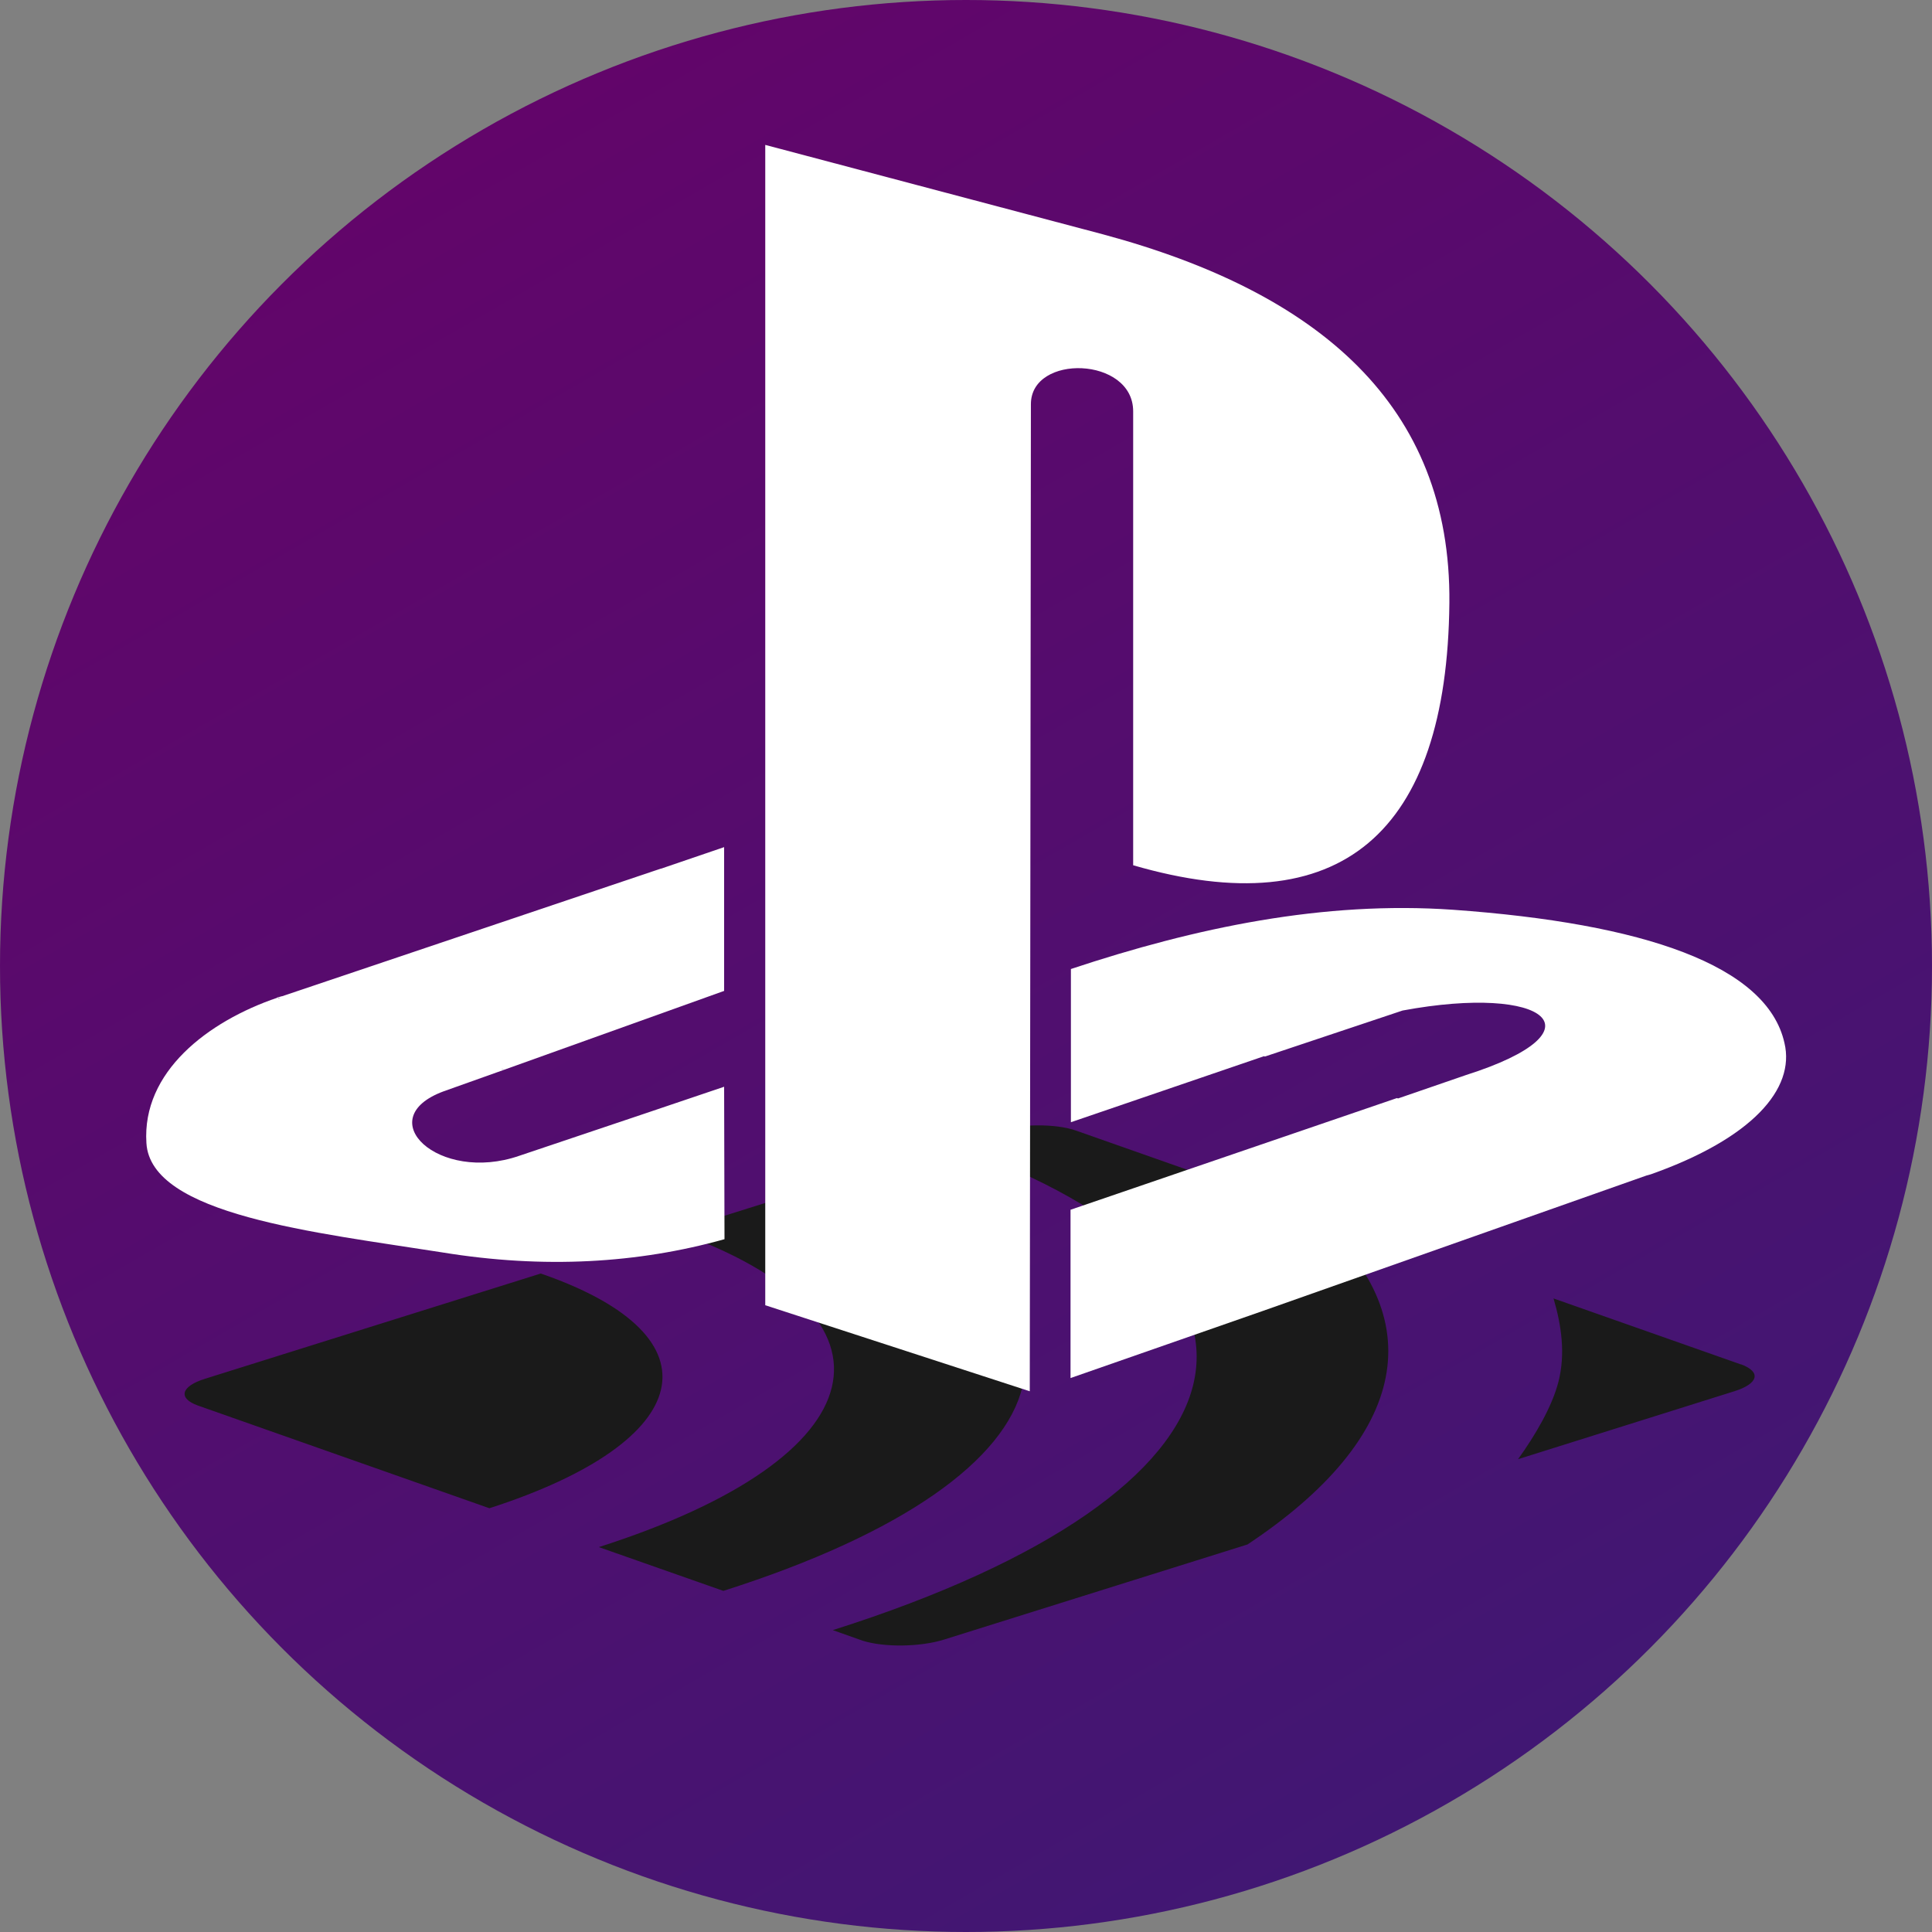
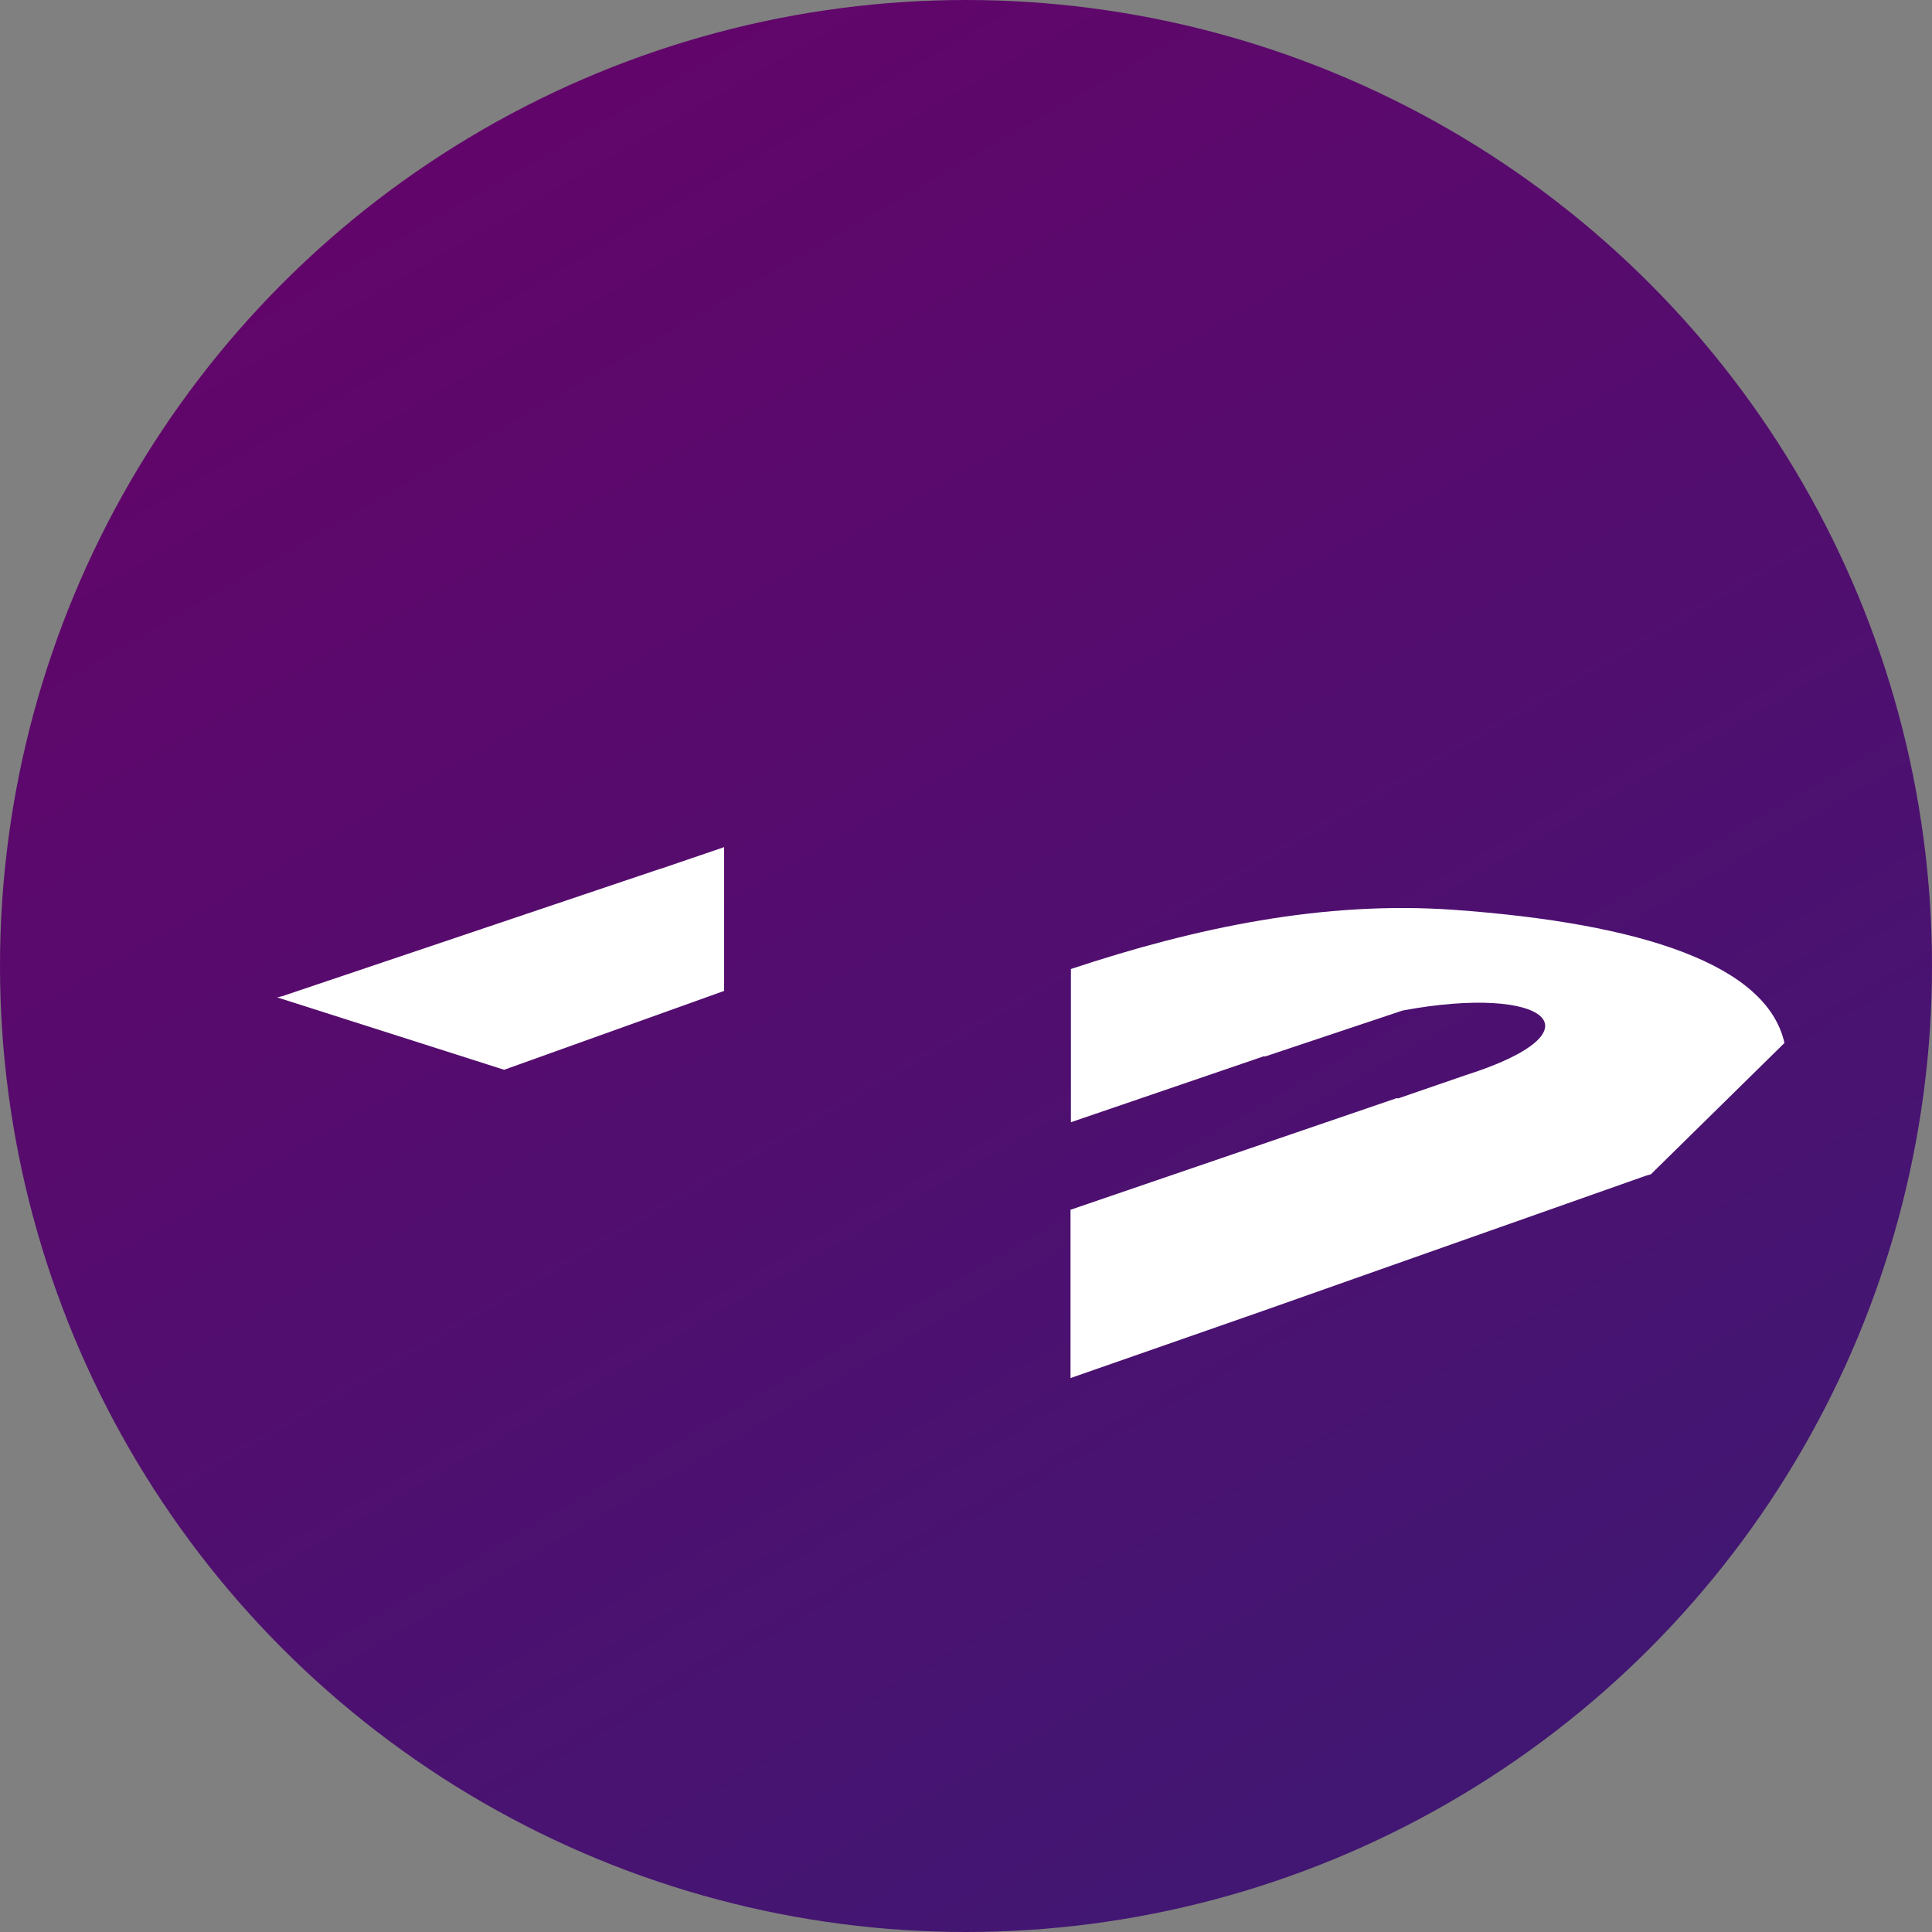
<svg xmlns="http://www.w3.org/2000/svg" version="1.1" id="Layer_1" x="0px" y="0px" viewBox="0 0 512 512" style="enable-background:new 0 0 512 512;" xml:space="preserve">
  <rect x="0" y="0" width="512" height="512" fill="#808080" stroke="none" />
  <style type="text/css">
	.st0{fill:url(#SVGID_1_);}
	.st1{fill:#1A1A1A;}
	.st2{fill-rule:evenodd;clip-rule:evenodd;fill:#FFFFFF;}
	.st3{fill:#FFFFFF;}
</style>
  <g>
    <linearGradient id="SVGID_1_" gradientUnits="userSpaceOnUse" x1="384.021" y1="36.261" x2="127.979" y2="479.74" gradientTransform="matrix(1 0 0 -1 0 514)">
      <stop offset="0" style="stop-color:#411773" />
      <stop offset="1" style="stop-color:#62056A" />
    </linearGradient>
    <circle class="st0" cx="256" cy="256" r="256" />
-     <path class="st1" d="M143.9,337.7l-0.6-0.2l-89,27.9c-6.4,2-7.2,5.2-1.8,7.1l77.2,27.2C184.6,382,191.3,354.3,143.9,337.7z    M217.4,314.6l-0.6-0.2l-37.9,11.9c63.3,22.5,54.2,59.9-20.2,83.7l33,11.6C287.3,391.2,298.9,343.4,217.4,314.6z M250.2,434.5   l80.4-25.2c42.8-28.4,49.2-60.4,17-87.7l-62.5-22c-5.4-1.9-15.1-1.8-21.5,0.2l-11.4,3.6c97.6,34.6,83.6,92.1-31.5,128.6l7.9,2.8   C234.3,436.6,243.8,436.5,250.2,434.5L250.2,434.5z M413,366.2c-1.7,6.6-6.1,14.1-10.7,20.5l57.3-18c6.4-2,7.2-5.1,1.9-7.1   c0,0,0,0-0.1,0l-49.7-17.5C413.8,351.2,414.9,358.8,413,366.2z" />
-     <path id="path7" class="st2" d="M273.2,107.1l-0.3,261.6l-70.1-22.8V38.4l89.5,23.7c57.2,15.4,92.3,45.3,91.8,97.7   c-0.6,61-28.8,85.5-83.8,69.5V109C300.3,94.5,273.2,93.7,273.2,107.1L273.2,107.1z" />
-     <path class="st3" d="M472.9,276.4c-4.6-20.6-37.4-31.7-87.8-35.3c-34.3-2.4-68.2,4.7-101.3,15.7v40.6l51.2-17.5l0.2,0.1l36.5-12.2   c38.2-7.1,53.6,5.4,16.8,17.1l-18,6.2l-0.3-0.1l-86.5,29.6v44.6l51-17.8l0,0l101.7-35.9l1.1-0.3   C464.3,301.7,475.8,288.6,472.9,276.4z" />
+     <path class="st3" d="M472.9,276.4c-4.6-20.6-37.4-31.7-87.8-35.3c-34.3-2.4-68.2,4.7-101.3,15.7v40.6l51.2-17.5l0.2,0.1l36.5-12.2   c38.2-7.1,53.6,5.4,16.8,17.1l-18,6.2l-0.3-0.1l-86.5,29.6v44.6l51-17.8l0,0l101.7-35.9l1.1-0.3   z" />
    <g>
      <path class="st3" d="M191.9,262.6v-38.1l-16.7,5.7h-0.1L74.8,264c-0.3,0-0.8,0.3-1.4,0.3l60.2,19.2L191.9,262.6z" />
-       <path class="st3" d="M191.9,288l-21.3,7.2l-33,11.1c-21.4,7.4-39.6-9.9-20-17.1l16-5.7l-60.1-19.1c-18.5,6.3-35.9,19.7-34.7,38.5    c1.1,19.1,44.8,23.7,78.4,29c27,4.4,51.9,2.9,74.8-3.5L191.9,288L191.9,288z" />
-       <rect x="77.5" y="255.1" transform="matrix(0.952 -0.306 0.306 0.952 -78.46 45.6)" class="st3" width="57.5" height="35.9" />
    </g>
  </g>
</svg>